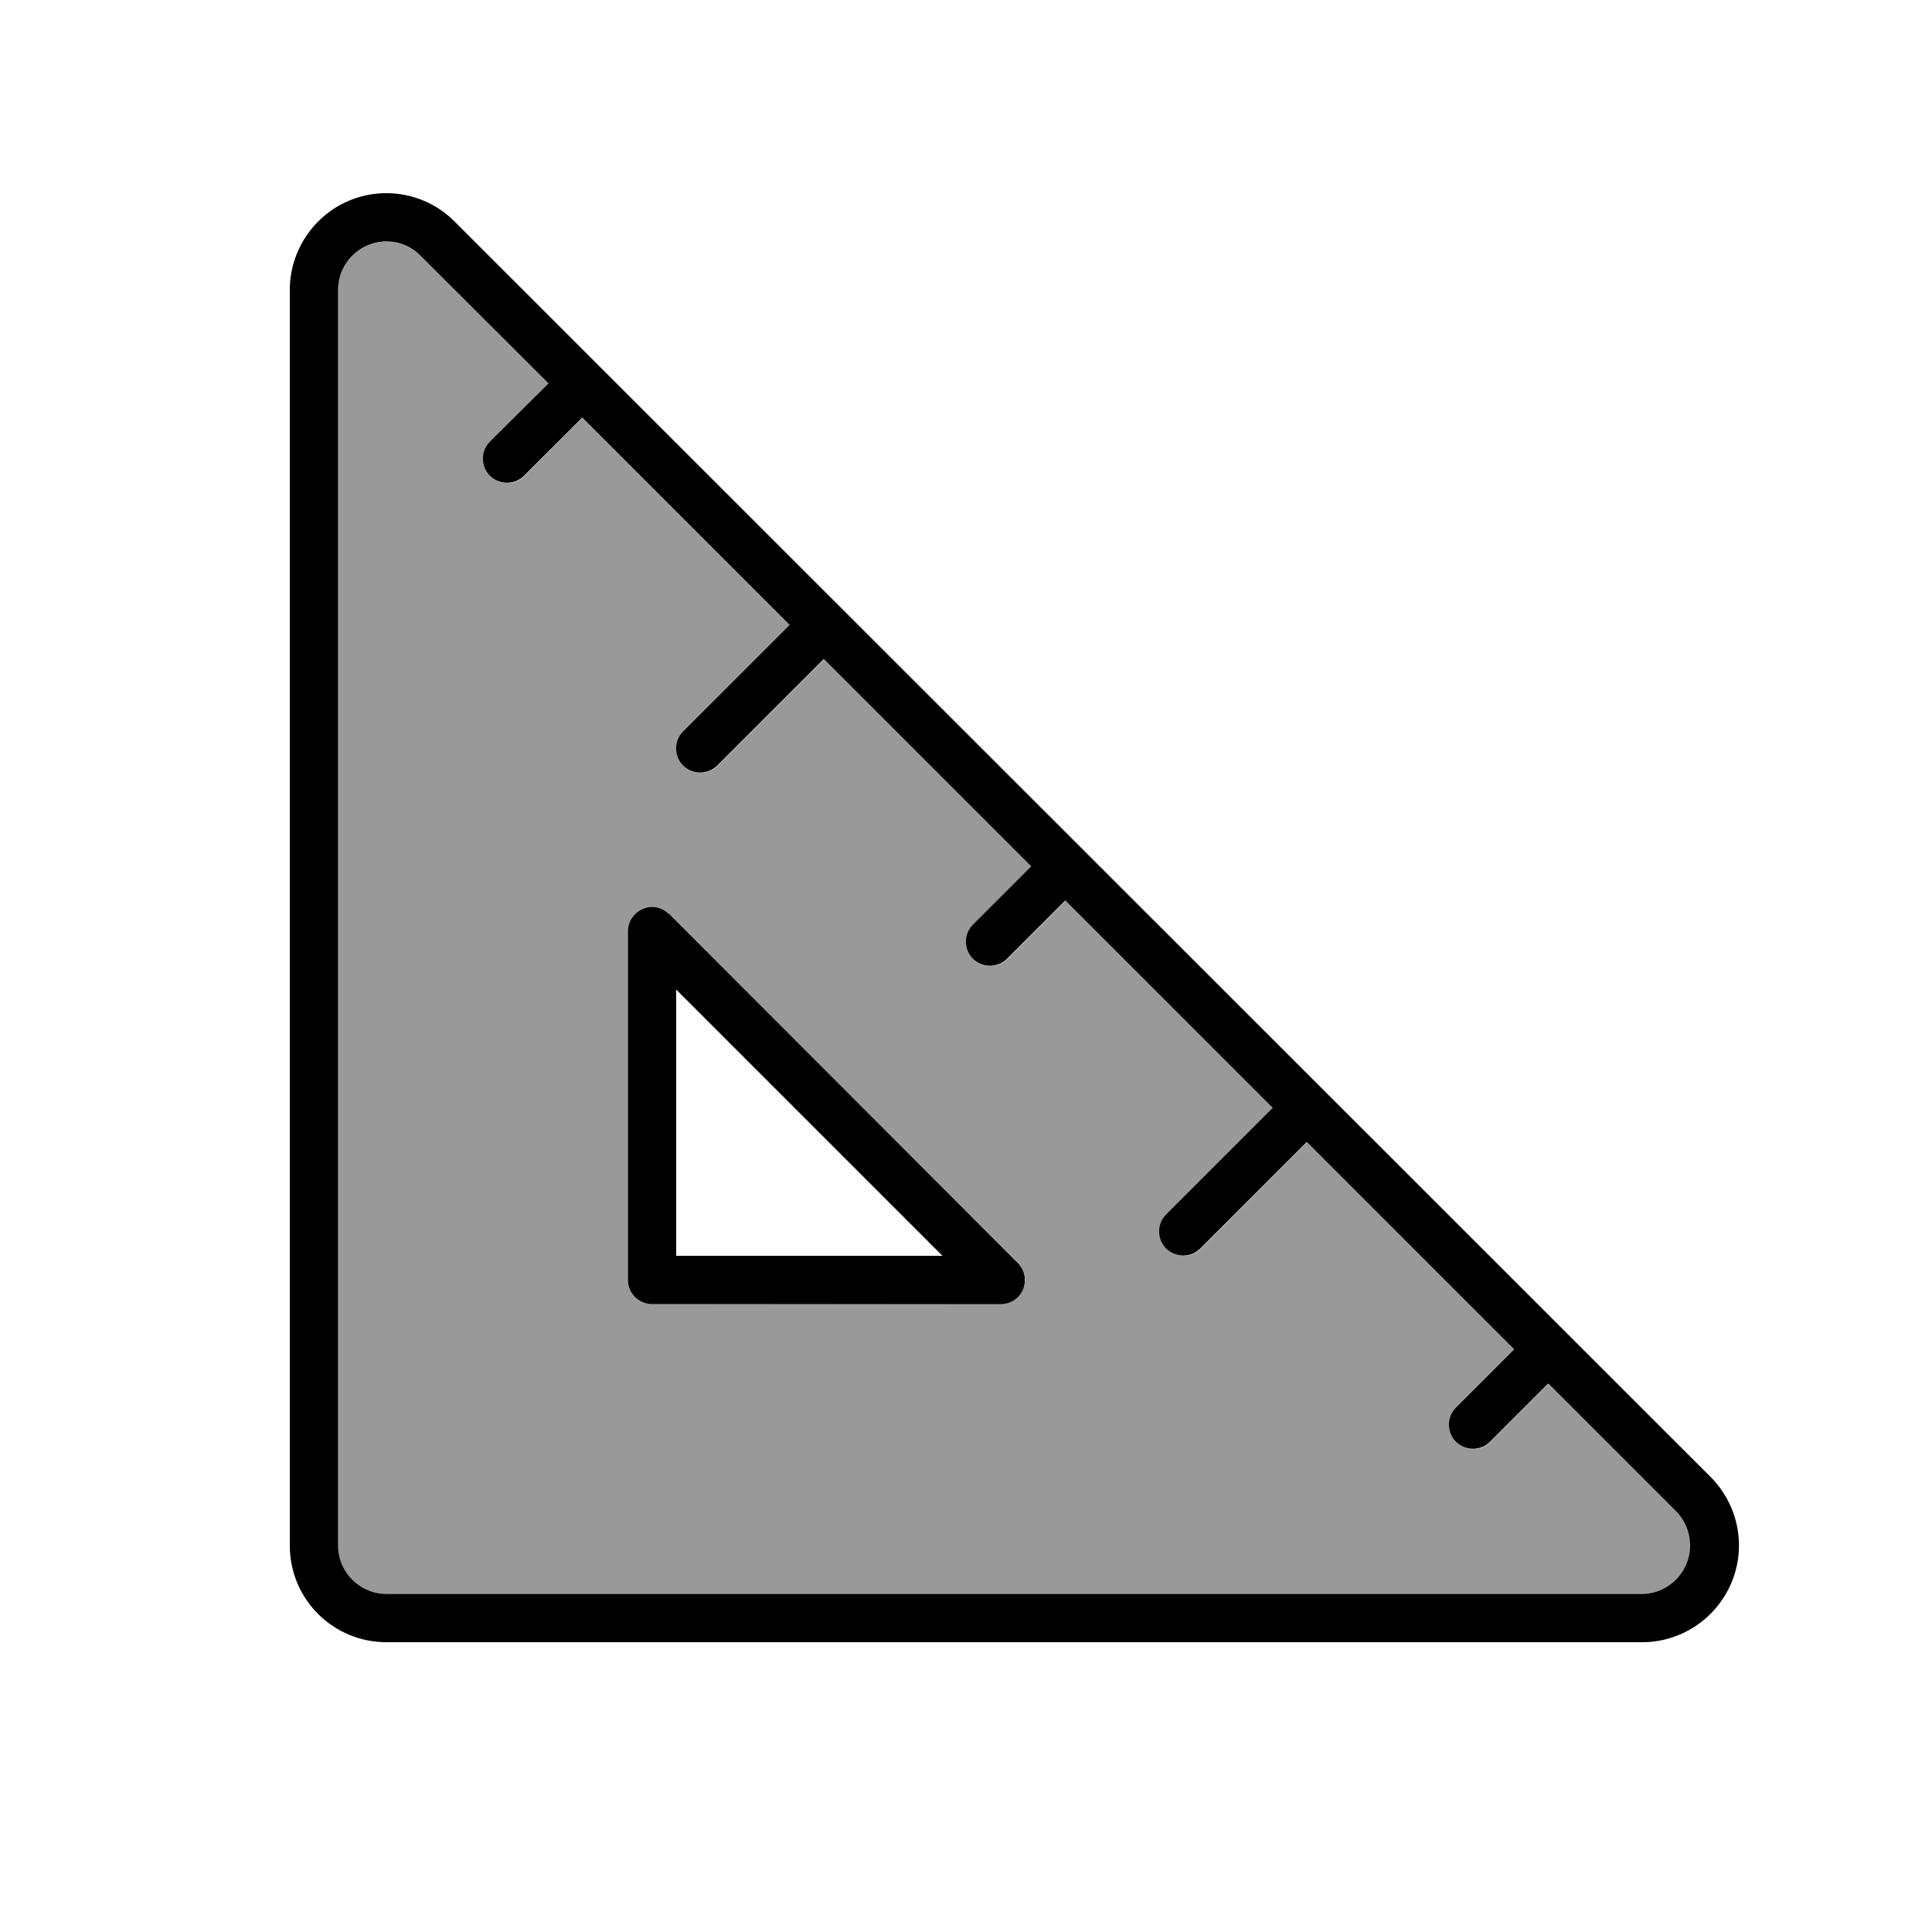
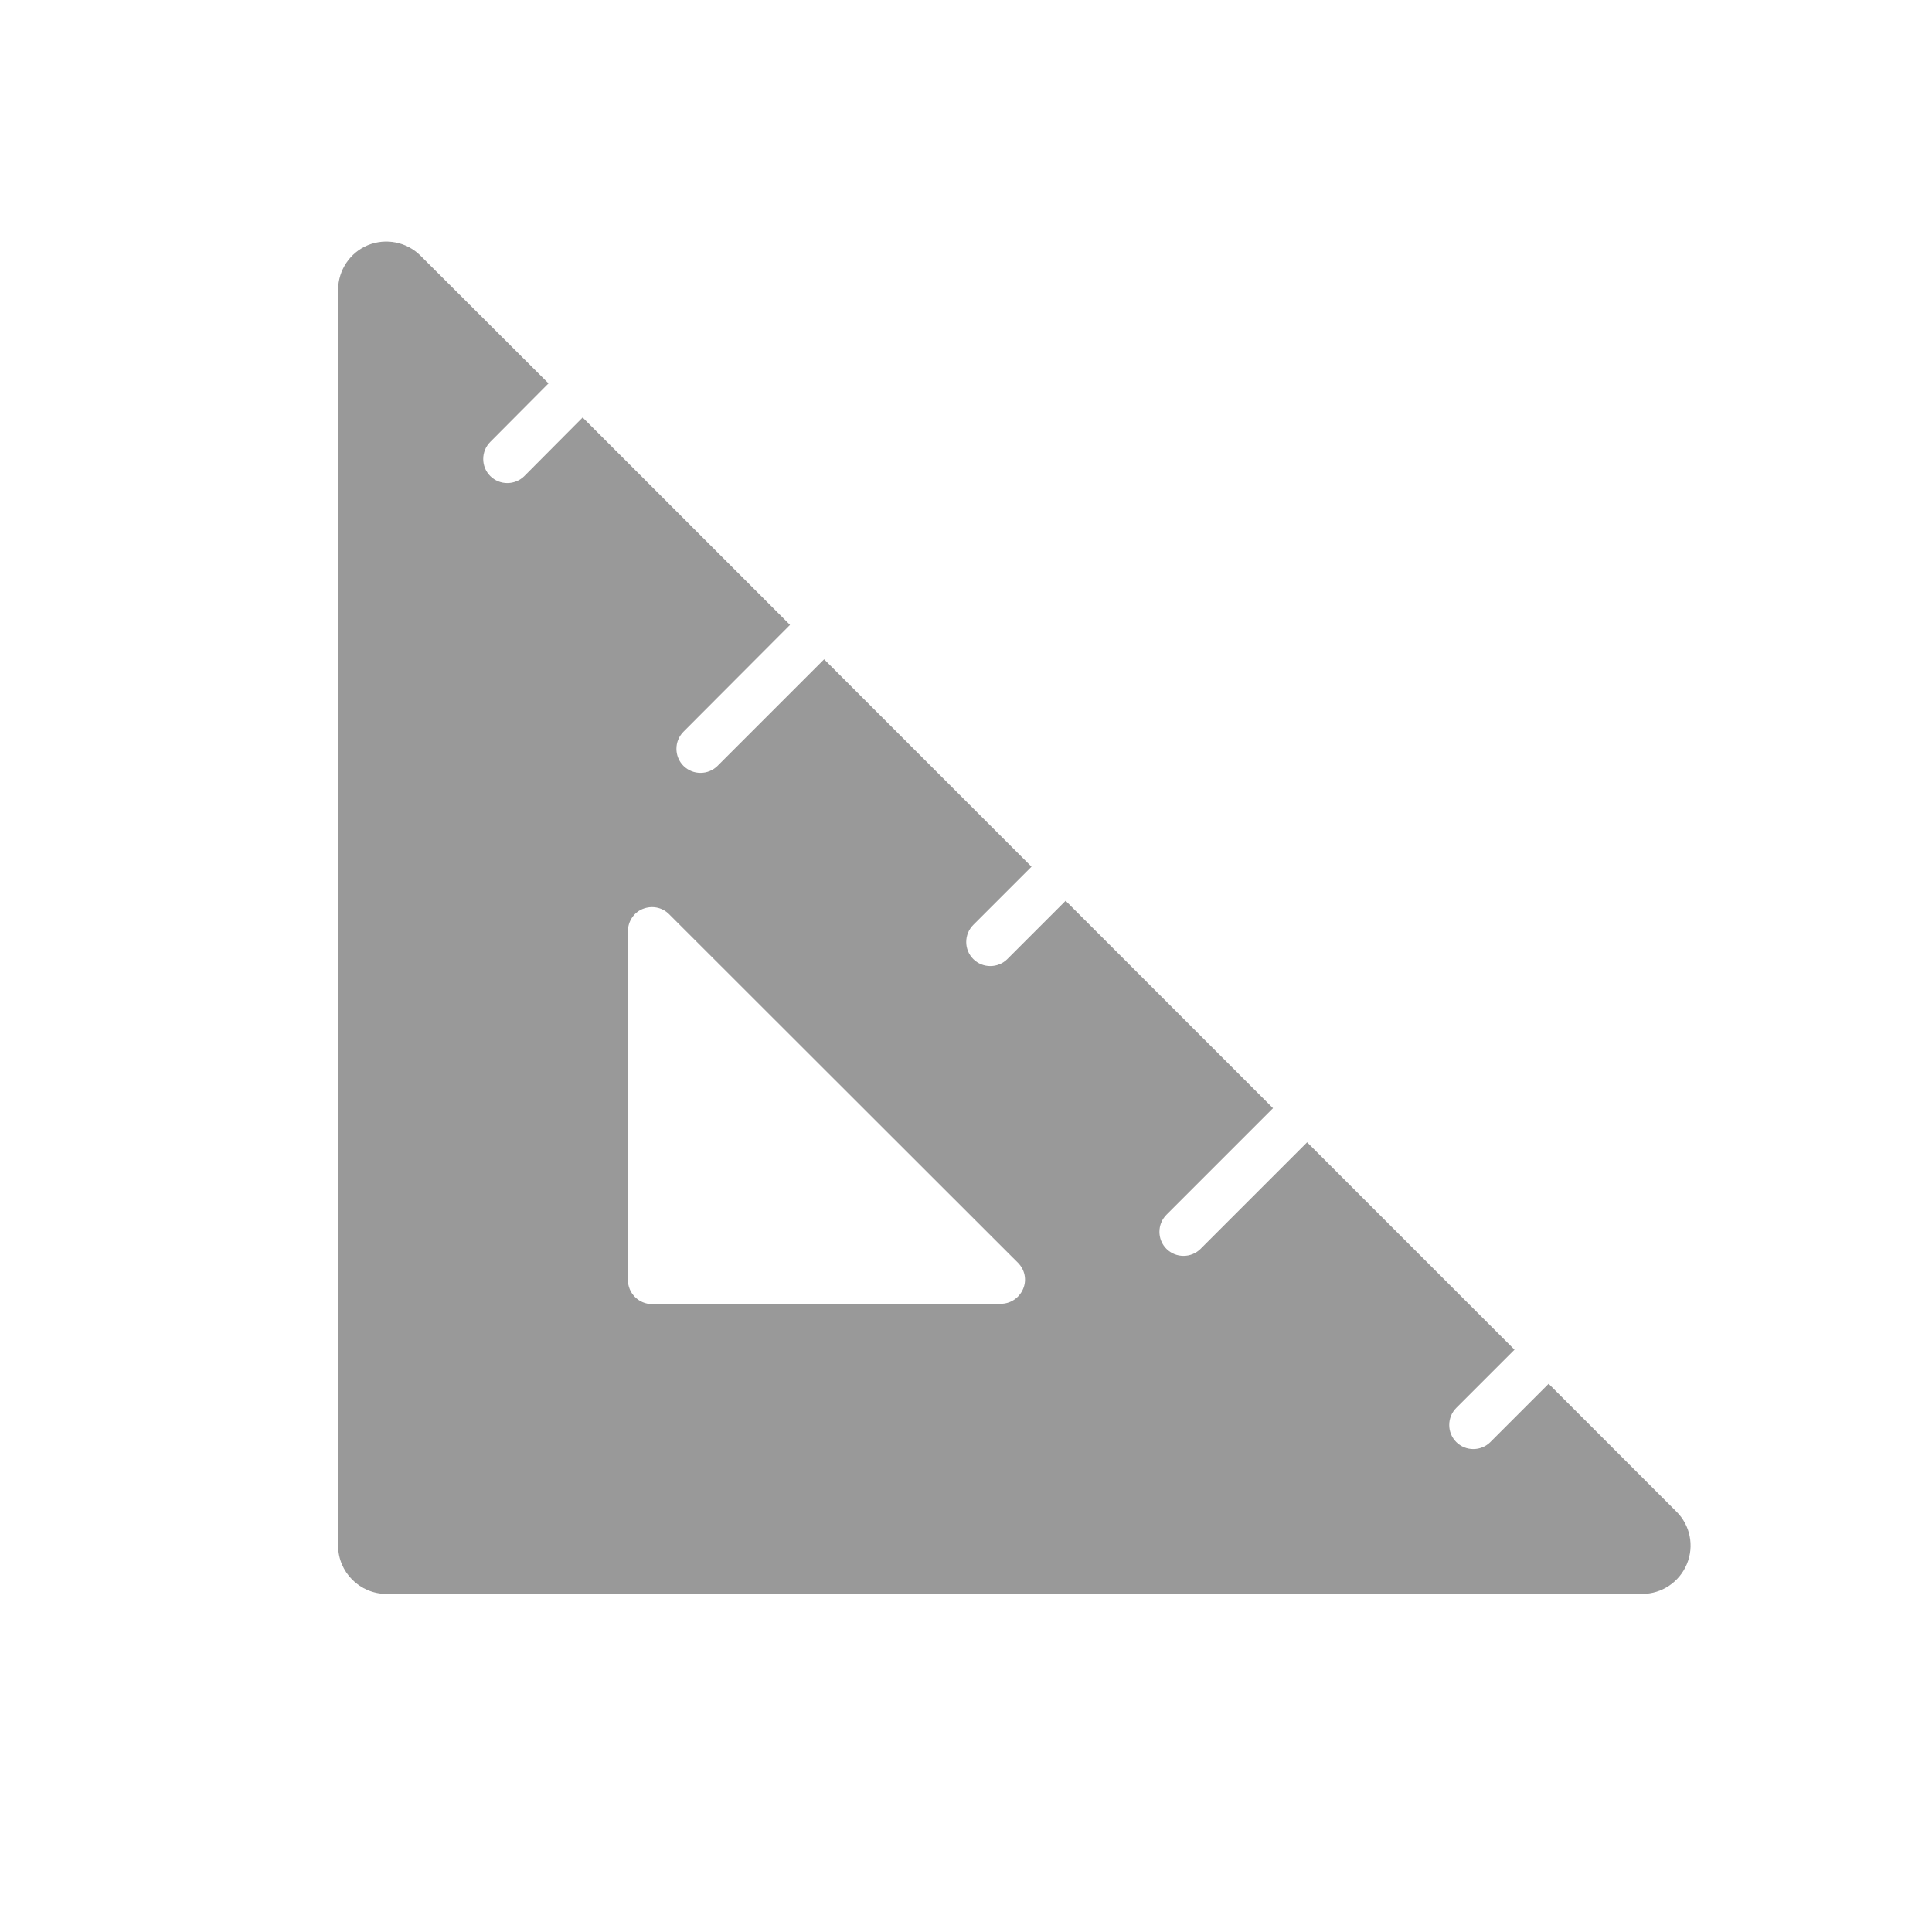
<svg xmlns="http://www.w3.org/2000/svg" viewBox="0 0 640 640">
  <path opacity=".4" fill="currentColor" d="M112 96L112 512C112 520.8 119.2 528 128 528L544 528C550.5 528 556.3 524.1 558.8 518.1C561.3 512.1 559.9 505.2 555.3 500.7L513 458.4L493.7 477.7C490.6 480.8 485.5 480.8 482.4 477.7C479.3 474.6 479.3 469.5 482.4 466.4L501.7 447.1L433 378.4L397.7 413.7C394.6 416.8 389.5 416.8 386.4 413.7C383.3 410.6 383.3 405.5 386.4 402.4L421.7 367.1L353 298.4L333.7 317.7C330.6 320.8 325.5 320.8 322.4 317.7C319.3 314.6 319.3 309.5 322.4 306.4L341.7 287.1L273 218.4L237.7 253.7C234.6 256.8 229.5 256.8 226.4 253.7C223.3 250.6 223.3 245.5 226.4 242.4L261.7 207L193 138.3L173.7 157.7C170.6 160.8 165.5 160.8 162.4 157.7C159.3 154.6 159.3 149.5 162.4 146.4L181.7 127L139.3 84.7C134.7 80.1 127.8 78.8 121.9 81.2C116 83.6 112 89.5 112 96zM208 308.5C208 305.3 209.9 302.3 212.9 301.1C215.9 299.9 219.3 300.5 221.6 302.8L337.2 418.3C339.5 420.6 340.2 424 338.9 427C337.6 430 334.7 431.9 331.5 431.9L216 432C211.6 432 208 428.4 208 424L208 308.5z" />
-   <path fill="currentColor" d="M139.3 84.7L181.7 127L162.3 146.3C159.2 149.4 159.2 154.5 162.3 157.6C165.4 160.7 170.5 160.7 173.6 157.6L192.9 138.3L261.6 207L226.3 242.3C223.2 245.4 223.2 250.5 226.3 253.6C229.4 256.7 234.5 256.7 237.6 253.6L272.9 218.3L341.6 287L322.3 306.3C319.2 309.4 319.2 314.5 322.3 317.6C325.4 320.7 330.5 320.7 333.6 317.6L352.9 298.3L421.6 367L386.3 402.3C383.2 405.4 383.2 410.5 386.3 413.6C389.4 416.7 394.5 416.7 397.6 413.6L432.9 378.3L501.6 447L482.3 466.3C479.2 469.4 479.2 474.5 482.3 477.6C485.4 480.7 490.5 480.7 493.6 477.6L512.9 458.3L555.2 500.6C559.8 505.2 561.1 512.1 558.7 518C556.3 523.9 550.5 528 544 528L128 528C119.2 528 112 520.8 112 512L112 96C112 89.5 115.9 83.7 121.9 81.2C127.9 78.7 134.8 80.1 139.3 84.7zM150.6 73.4C141.5 64.2 127.7 61.5 115.8 66.4C103.9 71.3 96 83.1 96 96L96 512C96 529.7 110.3 544 128 544L544 544C556.9 544 568.6 536.2 573.6 524.2C578.6 512.2 575.8 498.5 566.7 489.3L150.6 73.4zM221.6 302.8C219.3 300.5 215.9 299.8 212.9 301.1C209.9 302.4 208 305.3 208 308.5L208 424C208 428.4 211.6 432 216 432L331.5 432C334.7 432 337.7 430.1 338.9 427.1C340.1 424.1 339.5 420.7 337.2 418.4L221.7 302.8zM224 416L224 327.8L312.2 416L224 416z" />
</svg>